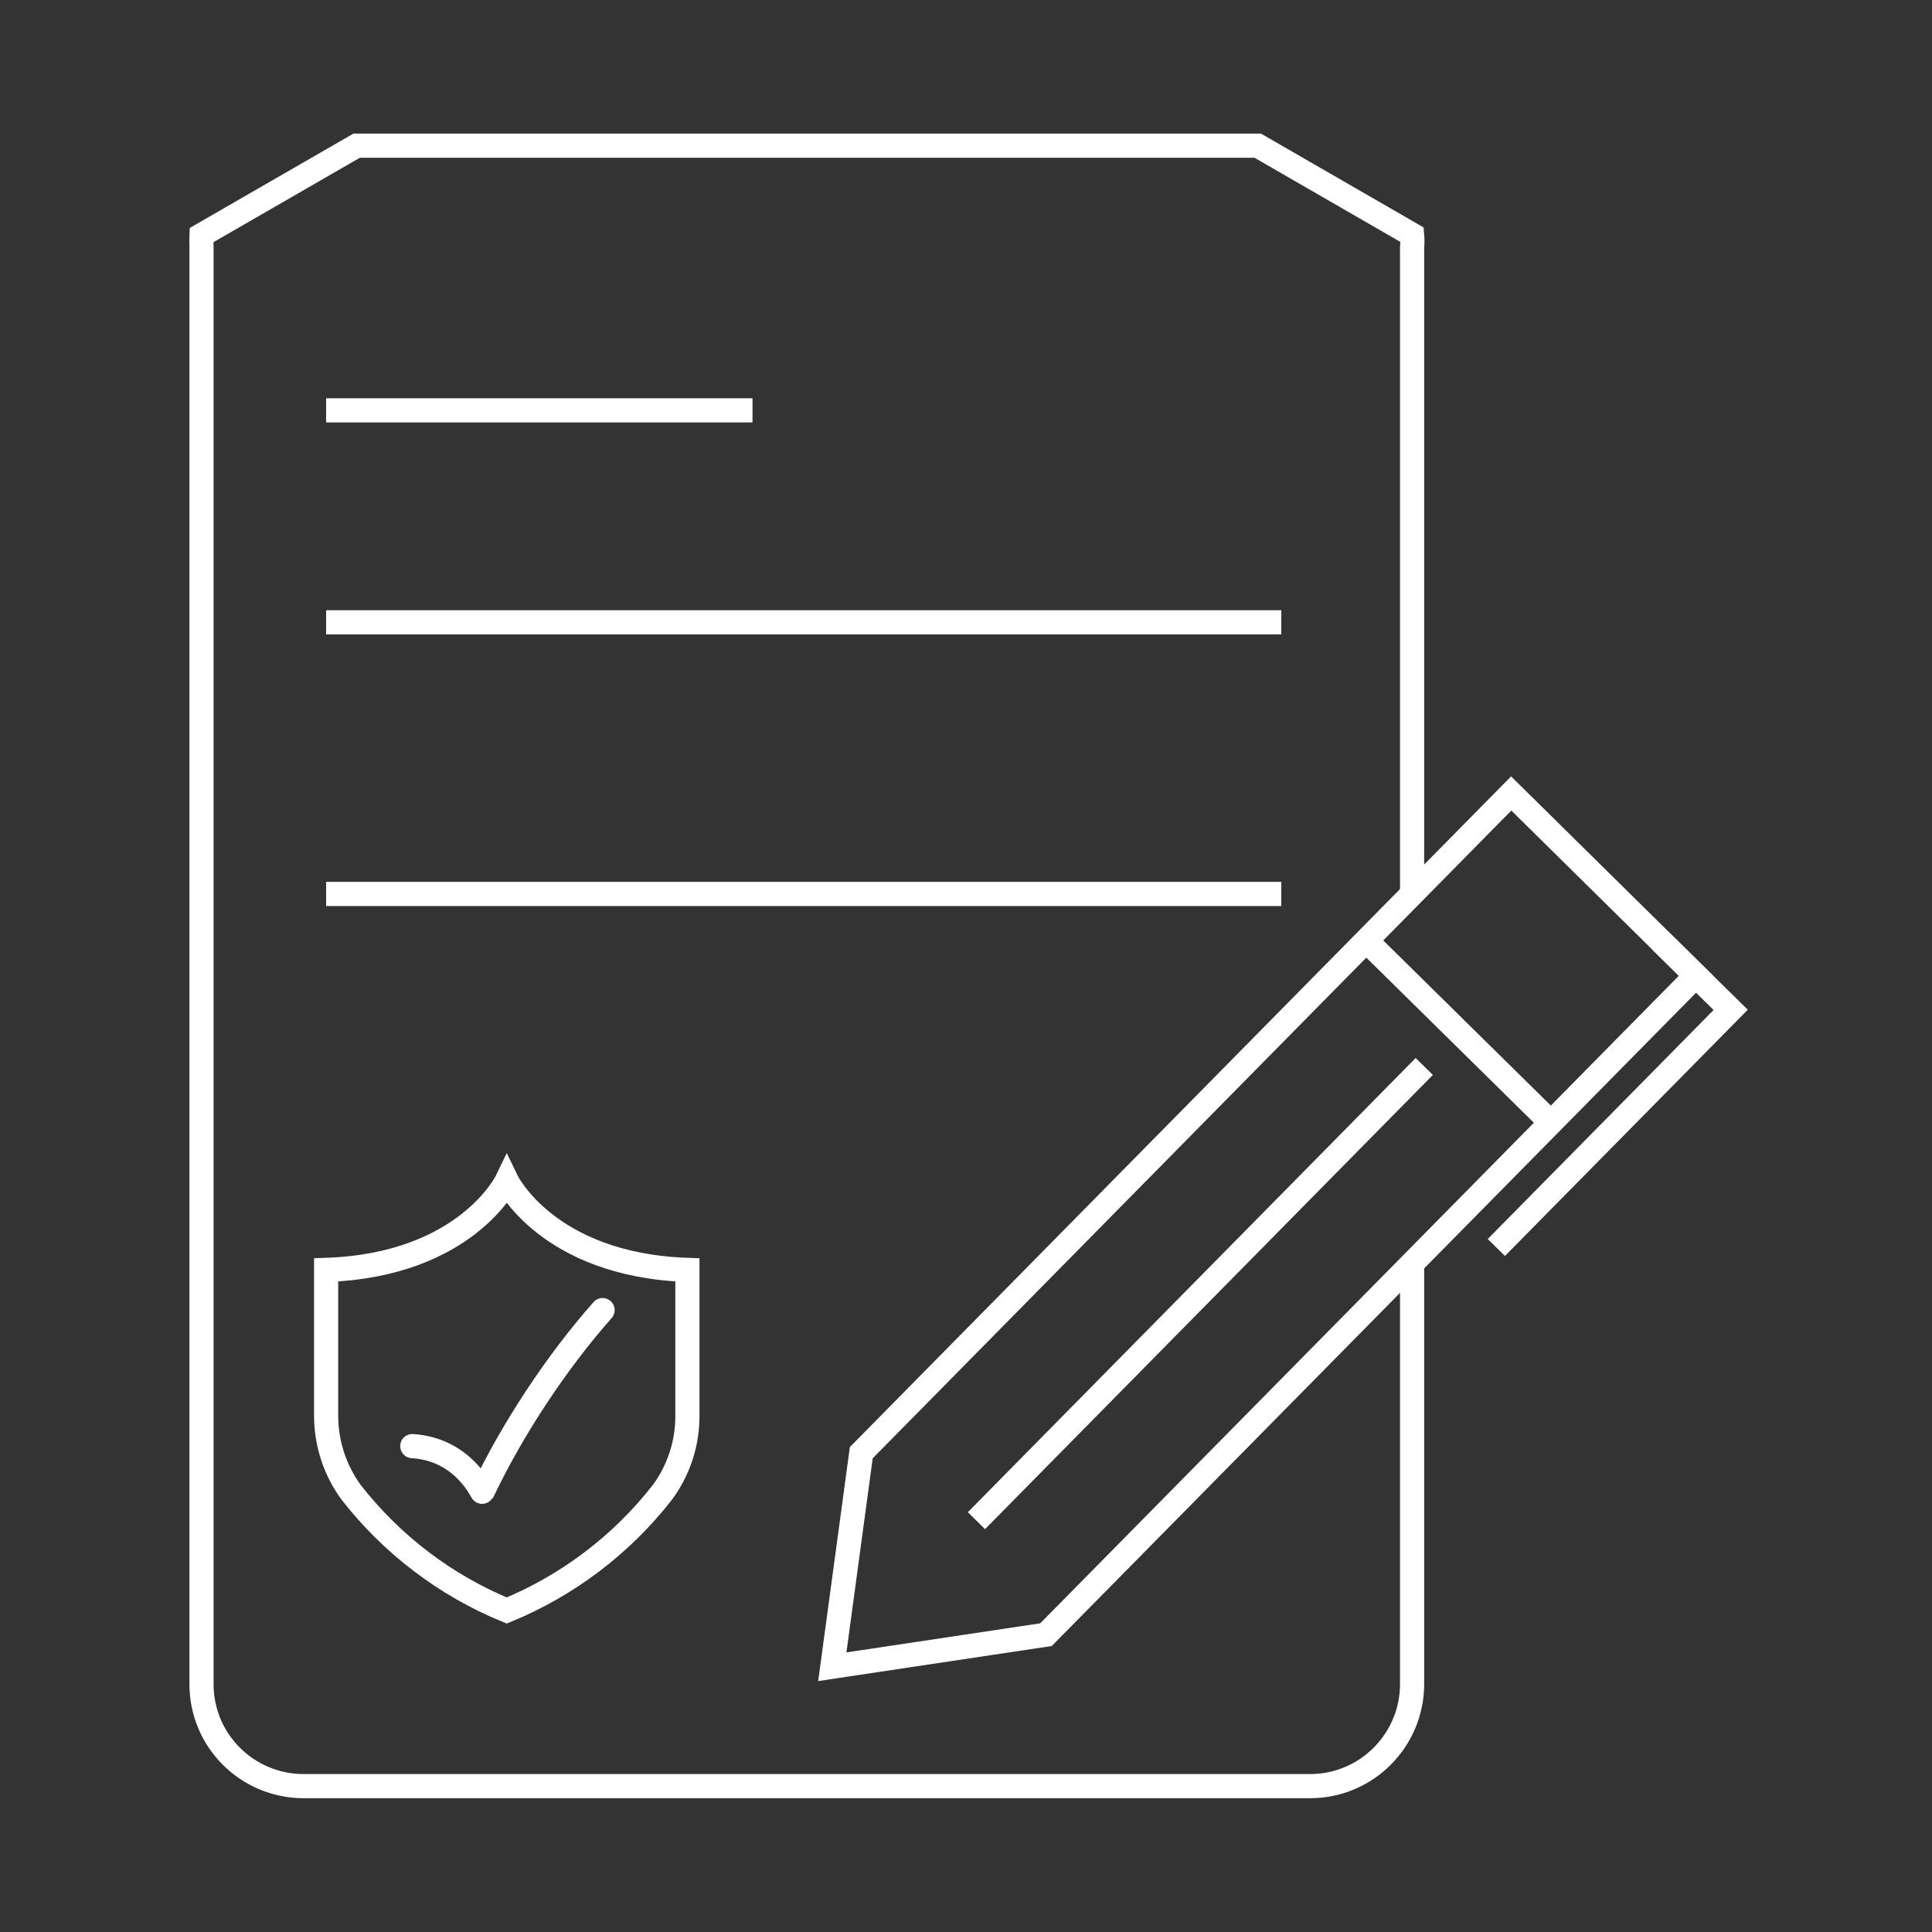
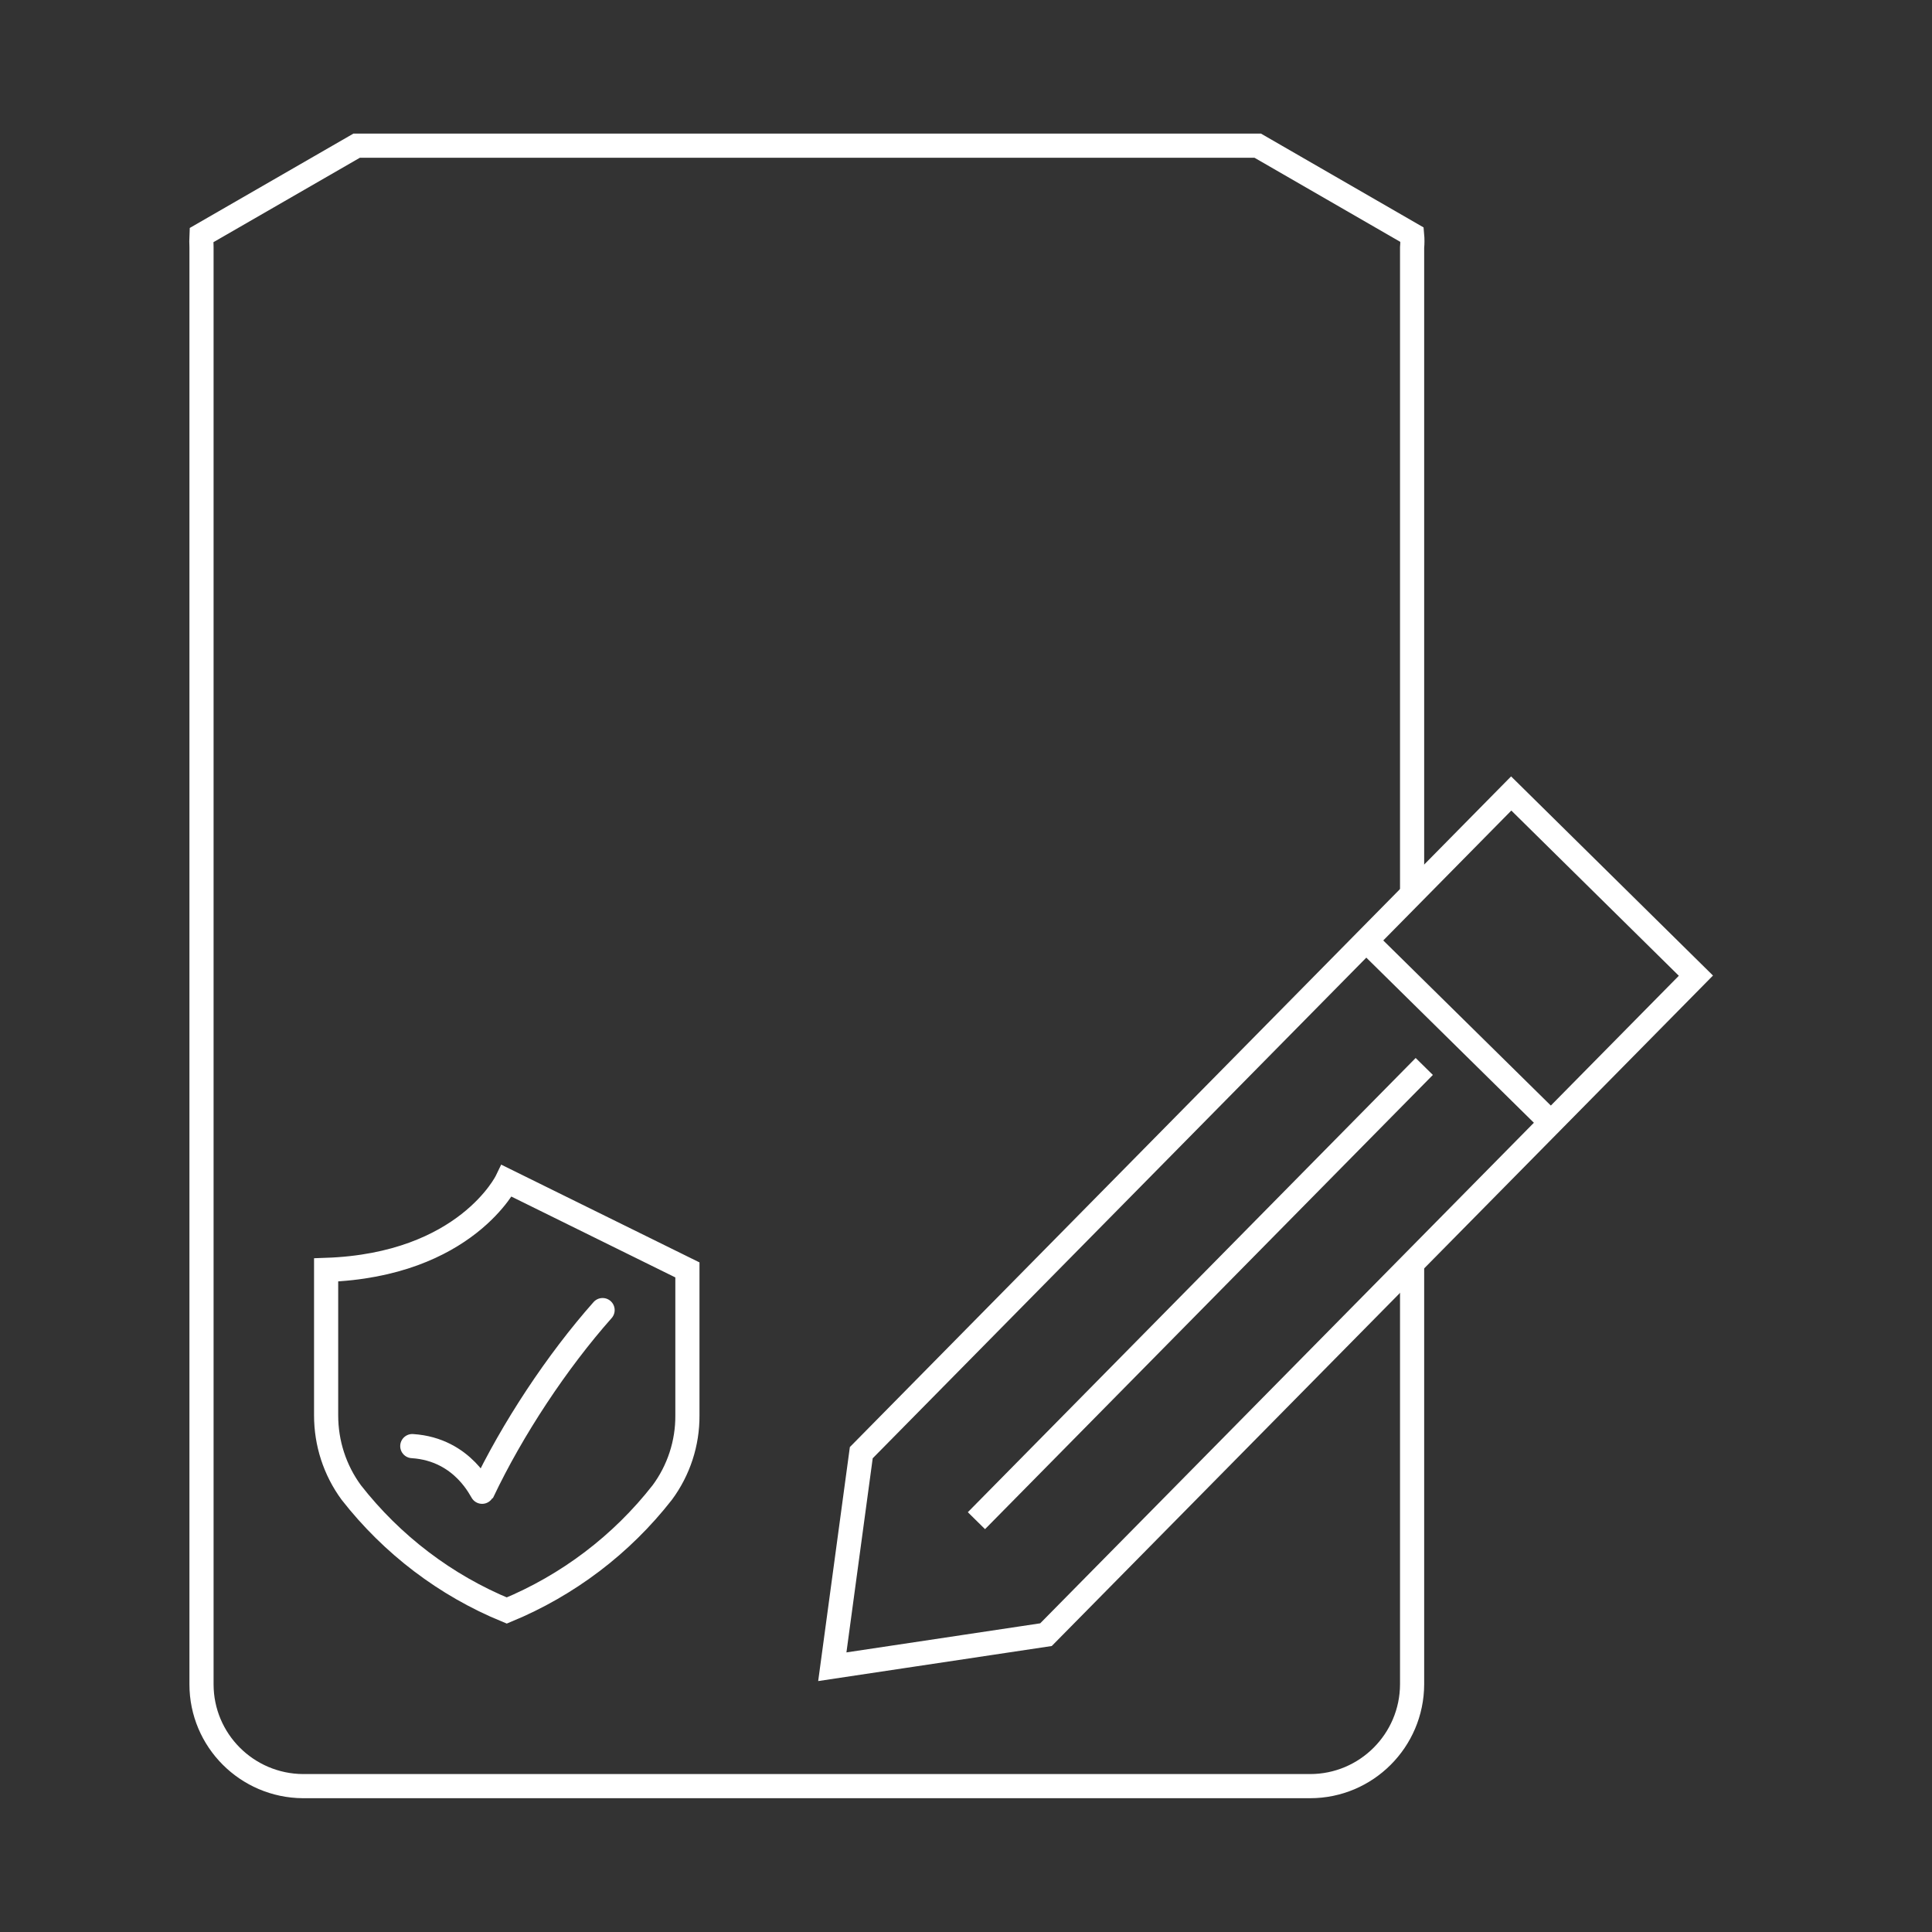
<svg xmlns="http://www.w3.org/2000/svg" id="uuid-8e709789-926c-4ede-a89e-06f6d282f793" data-name="Layer 1" width="100" height="100" viewBox="0 0 100 100">
  <rect x="0" y="0" width="100" height="100" fill="#333333" stroke="none" />
-   <path d="M26.23,61.12s-2.1,4.36-9.35,4.61v7.53c0,1.44.45,2.83,1.3,3.99,2.11,2.7,4.88,4.81,8.05,6.11,3.17-1.31,5.94-3.41,8.05-6.11.85-1.15,1.31-2.55,1.3-3.99v-7.53c-7.24-.25-9.35-4.61-9.35-4.61Z" style="fill: none; stroke: #fff; stroke-miterlimit: 10; stroke-width: 1.25px;" />
+   <path d="M26.23,61.12s-2.1,4.36-9.35,4.61v7.53c0,1.44.45,2.83,1.3,3.99,2.11,2.7,4.88,4.81,8.05,6.11,3.17-1.31,5.94-3.41,8.05-6.11.85-1.15,1.31-2.55,1.3-3.99v-7.53Z" style="fill: none; stroke: #fff; stroke-miterlimit: 10; stroke-width: 1.25px;" />
  <polygon points="78.22 41.07 44.58 75.19 43.08 86.27 54.14 84.61 87.78 50.5 78.22 41.07" style="fill: none; stroke: #fff; stroke-miterlimit: 10; stroke-width: 1.25px;" />
  <line x1="70.72" y1="48.69" x2="80.28" y2="58.11" style="fill: none; stroke: #fff; stroke-miterlimit: 10; stroke-width: 1.25px;" />
  <line x1="73.72" y1="55.2" x2="50.54" y2="78.71" style="fill: none; stroke: #fff; stroke-miterlimit: 10; stroke-width: 1.25px;" />
-   <polyline points="77.45 64.57 89.58 52.27 85.98 48.73" style="fill: none; stroke: #fff; stroke-miterlimit: 10; stroke-width: 1.25px;" />
  <path d="M73.09,46.27V12.81c.02-.22.02-.44,0-.66l-7.99-4.61H18.46l-8.03,4.63c-.01.21-.01.42,0,.63v74.38c0,2.9,2.35,5.25,5.25,5.27h52.13c2.91,0,5.27-2.36,5.28-5.27v-21.79" style="fill: none; stroke: #fff; stroke-miterlimit: 10; stroke-width: 1.25px;" />
-   <line x1="16.88" y1="21.24" x2="38.95" y2="21.24" style="fill: none; stroke: #fff; stroke-miterlimit: 10; stroke-width: 1.25px;" />
-   <line x1="16.88" y1="32.21" x2="66.32" y2="32.21" style="fill: none; stroke: #fff; stroke-miterlimit: 10; stroke-width: 1.25px;" />
-   <line x1="16.88" y1="46.27" x2="66.32" y2="46.27" style="fill: none; stroke: #fff; stroke-miterlimit: 10; stroke-width: 1.25px;" />
  <path d="M21.34,74.85c2.68.17,3.6,2.43,3.63,2.38,1.55-3.27,3.87-6.77,6.22-9.42" style="fill: none; stroke: #fff; stroke-linecap: round; stroke-linejoin: round; stroke-width: 1.25px;" />
</svg>